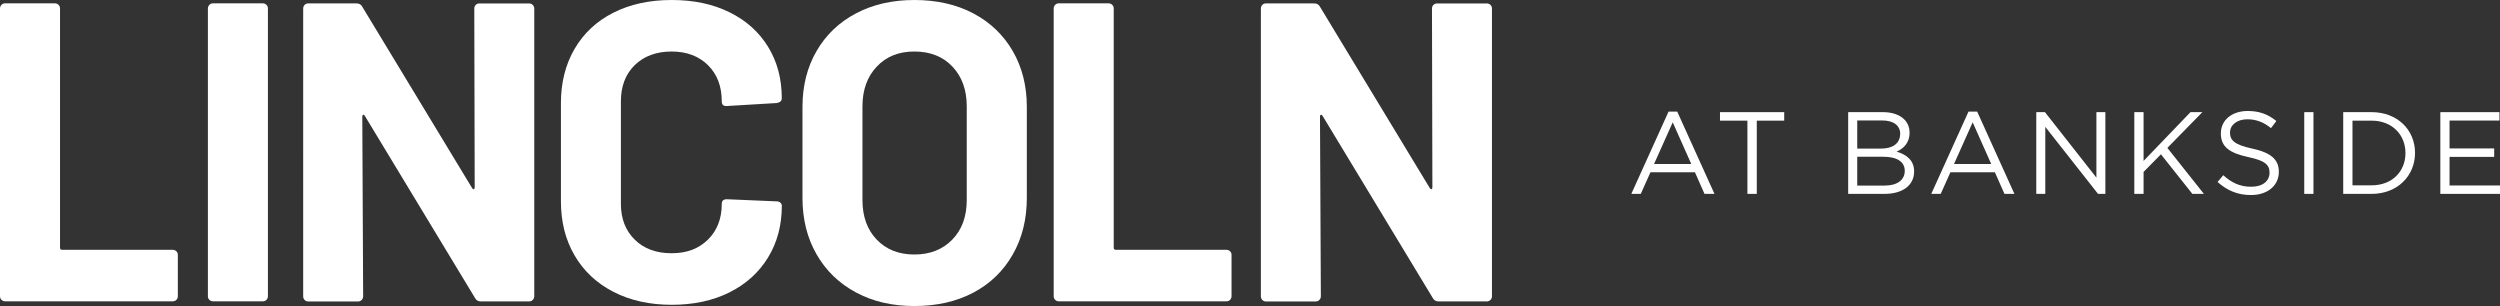
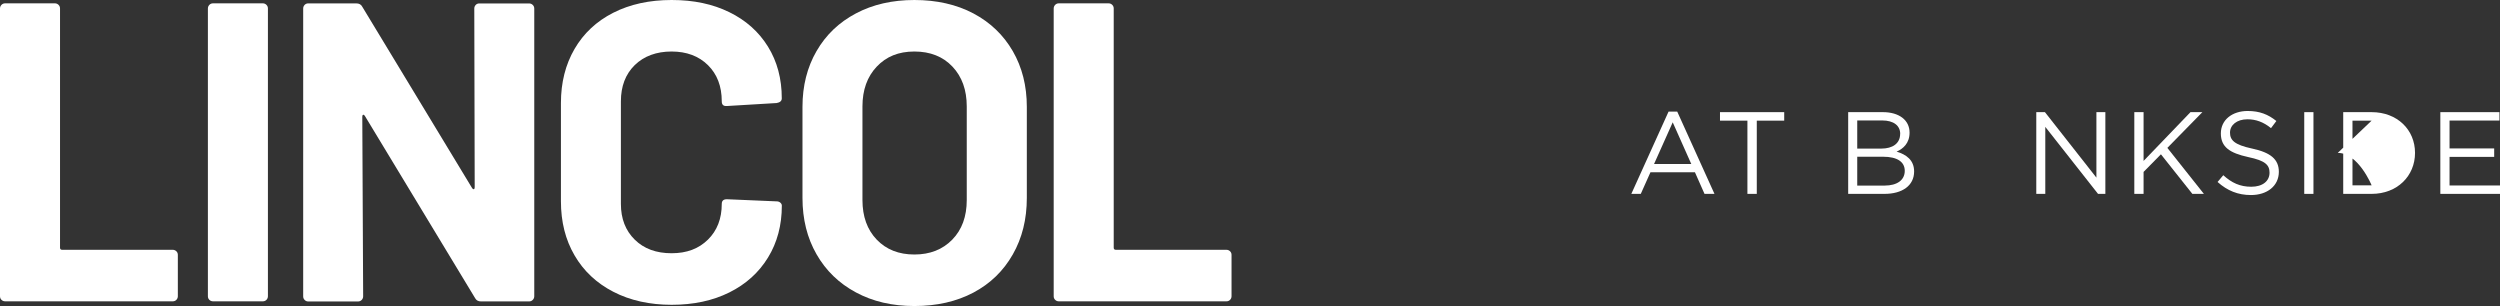
<svg xmlns="http://www.w3.org/2000/svg" id="Layer_1" data-name="Layer 1" viewBox="0 0 494 60.47">
  <rect x="0" y="0" width="494" height="60.47" fill="#333333" stroke="none" />
  <defs>
    <style>
      .cls-1 {
        fill: #fff;
        stroke-width: 0px;
      }
    </style>
  </defs>
  <path class="cls-1" d="M.29,59.25c-.2-.2-.29-.43-.29-.72V1.68c0-.28.1-.52.29-.72.2-.2.43-.3.72-.3h9.84c.28,0,.52.1.72.3.2.2.29.43.29.72v47.26c0,.28.14.42.42.42h21.85c.28,0,.52.1.72.29.2.2.29.43.29.72v8.16c0,.28-.1.52-.29.72-.2.2-.44.29-.72.29H1.01c-.28,0-.52-.1-.72-.29" />
  <path class="cls-1" d="M208.5,59.25c-.2-.2-.29-.43-.29-.72V1.68c0-.28.1-.52.29-.72.2-.2.43-.3.72-.3h9.84c.28,0,.52.1.72.3.2.2.29.43.29.72v47.26c0,.28.14.42.42.42h21.85c.28,0,.52.1.72.29.2.2.29.43.29.72v8.16c0,.28-.1.52-.29.72-.2.2-.44.29-.72.29h-33.12c-.28,0-.52-.1-.72-.29" />
  <path class="cls-1" d="M41.37,59.25c-.2-.2-.29-.43-.29-.72V1.68c0-.28.1-.52.29-.72.2-.2.43-.3.72-.3h9.84c.28,0,.52.1.72.3.2.2.29.43.29.72v56.85c0,.28-.1.52-.29.72-.2.2-.44.29-.72.29h-9.84c-.28,0-.52-.1-.72-.29" />
  <path class="cls-1" d="M94,.97c.2-.2.43-.29.71-.29h9.84c.28,0,.52.1.72.29.2.2.3.43.3.72v56.85c0,.28-.1.52-.3.72-.2.2-.43.3-.72.3h-9.5c-.56,0-.95-.22-1.18-.67l-21.78-36c-.11-.17-.22-.24-.33-.21-.11.03-.17.16-.17.38l.17,35.49c0,.28-.1.52-.29.72-.2.2-.44.3-.72.3h-9.84c-.28,0-.52-.1-.71-.3-.2-.2-.29-.43-.29-.72V1.68c0-.28.1-.52.29-.72.2-.2.43-.29.71-.29h9.5c.56,0,.95.22,1.18.67l21.7,35.83c.11.17.22.24.34.21.11-.03.17-.15.17-.38l-.08-35.32c0-.28.1-.52.3-.72" />
  <path class="cls-1" d="M121.18,57.65c-3.31-1.71-5.86-4.11-7.65-7.19-1.8-3.08-2.69-6.64-2.69-10.68v-19.43c0-4.04.9-7.6,2.69-10.68,1.79-3.08,4.34-5.47,7.65-7.15C124.49.84,128.33,0,132.71,0s8.12.8,11.39,2.4c3.28,1.6,5.83,3.87,7.65,6.81,1.82,2.94,2.73,6.35,2.73,10.22,0,.51-.34.81-1.01.93l-9.84.59h-.17c-.56,0-.84-.31-.84-.93,0-2.97-.91-5.35-2.73-7.15-1.82-1.79-4.22-2.69-7.19-2.69s-5.45.9-7.28,2.69c-1.82,1.79-2.73,4.18-2.73,7.15v20.27c0,2.92.91,5.27,2.73,7.06,1.82,1.8,4.25,2.69,7.28,2.69s5.37-.9,7.19-2.69c1.82-1.79,2.73-4.15,2.73-7.06,0-.62.34-.92,1.01-.92l9.84.42c.28,0,.52.08.72.25.2.17.3.37.3.59,0,3.87-.91,7.29-2.73,10.26-1.82,2.97-4.37,5.27-7.65,6.9-3.28,1.63-7.08,2.44-11.39,2.44s-8.21-.85-11.52-2.57" />
  <path class="cls-1" d="M188.17,47.35c1.91-1.96,2.86-4.57,2.86-7.82v-18.5c0-3.25-.94-5.87-2.82-7.86-1.88-1.99-4.39-2.99-7.53-2.99s-5.56,1-7.44,2.99c-1.88,1.99-2.82,4.61-2.82,7.86v18.5c0,3.25.94,5.86,2.82,7.82,1.88,1.96,4.36,2.94,7.44,2.94s5.58-.98,7.49-2.94M169.13,57.78c-3.34-1.79-5.93-4.3-7.78-7.53-1.85-3.22-2.78-6.94-2.78-11.14v-18c0-4.15.93-7.82,2.78-11.02,1.85-3.2,4.44-5.68,7.78-7.44,3.34-1.77,7.19-2.65,11.56-2.65s8.31.88,11.65,2.65c3.33,1.77,5.93,4.25,7.78,7.44,1.85,3.2,2.78,6.87,2.78,11.02v18c0,4.2-.92,7.93-2.78,11.18-1.85,3.25-4.44,5.76-7.78,7.53-3.34,1.76-7.22,2.65-11.65,2.65s-8.23-.9-11.56-2.69" />
-   <path class="cls-1" d="M283.25.97c.2-.2.43-.29.71-.29h9.84c.28,0,.52.1.72.29.2.2.29.43.29.72v56.85c0,.28-.1.52-.29.72-.2.2-.44.3-.72.3h-9.5c-.56,0-.95-.22-1.18-.67l-21.78-36c-.11-.17-.23-.24-.34-.21-.11.03-.17.16-.17.38l.17,35.49c0,.28-.1.52-.3.72-.2.2-.43.3-.71.3h-9.84c-.28,0-.52-.1-.71-.3-.2-.2-.29-.43-.29-.72V1.68c0-.28.1-.52.29-.72.2-.2.43-.29.71-.29h9.5c.56,0,.95.22,1.18.67l21.7,35.83c.11.17.22.24.34.21.11-.03.17-.15.17-.38l-.08-35.32c0-.28.1-.52.29-.72" />
  <path class="cls-1" d="M330.53,24.17l-3.69,8.24h7.36l-3.67-8.24ZM338.77,38.31h-1.96l-1.89-4.27h-8.79l-1.91,4.27h-1.87l7.36-16.26h1.71l7.36,16.26Z" />
  <polygon class="cls-1" points="347.14 38.31 345.29 38.31 345.29 23.84 339.87 23.84 339.87 22.16 352.56 22.16 352.56 23.84 347.14 23.84 347.14 38.31" />
  <path class="cls-1" d="M376.38,33.76c0-1.78-1.48-2.79-4.29-2.79h-5.1v5.7h5.42c2.45,0,3.97-1.08,3.97-2.91M375.48,26.45c0-1.61-1.27-2.65-3.58-2.65h-4.91v5.56h4.77c2.19,0,3.71-.99,3.71-2.91M377.33,26.2c0,2.12-1.29,3.21-2.56,3.76,1.92.58,3.46,1.68,3.46,3.92,0,2.79-2.33,4.43-5.86,4.43h-7.17v-16.15h6.87c3.18,0,5.26,1.57,5.26,4.04" />
-   <path class="cls-1" d="M389.8,24.17l-3.69,8.24h7.36l-3.67-8.24ZM398.04,38.31h-1.96l-1.89-4.27h-8.79l-1.91,4.27h-1.87l7.36-16.26h1.71l7.36,16.26Z" />
  <polygon class="cls-1" points="414.25 22.16 416.02 22.16 416.02 38.31 414.57 38.31 404.15 25.07 404.15 38.31 402.37 38.31 402.37 22.16 404.08 22.16 414.25 35.1 414.25 22.16" />
  <polygon class="cls-1" points="435.49 38.31 433.21 38.31 427 30.49 423.57 33.97 423.57 38.31 421.74 38.31 421.74 22.16 423.57 22.16 423.57 31.8 432.84 22.16 435.19 22.16 428.27 29.22 435.49 38.31" />
  <path class="cls-1" d="M445.04,29.36c3.6.78,5.26,2.1,5.26,4.59,0,2.79-2.31,4.59-5.51,4.59-2.56,0-4.66-.85-6.6-2.58l1.13-1.34c1.68,1.52,3.3,2.28,5.54,2.28s3.6-1.13,3.6-2.77c0-1.52-.81-2.38-4.2-3.09-3.71-.81-5.42-2.01-5.42-4.68s2.24-4.43,5.3-4.43c2.35,0,4.04.67,5.67,1.98l-1.06,1.41c-1.5-1.22-3-1.75-4.66-1.75-2.1,0-3.44,1.15-3.44,2.63s.83,2.4,4.38,3.16" />
  <rect class="cls-1" x="455.32" y="22.16" width="1.82" height="16.15" />
-   <path class="cls-1" d="M468.63,23.84h-3.78v12.78h3.78c4.08,0,6.69-2.77,6.69-6.37s-2.61-6.41-6.69-6.41M468.63,38.31h-5.61v-16.15h5.61c5.07,0,8.58,3.48,8.58,8.05s-3.51,8.1-8.58,8.1" />
+   <path class="cls-1" d="M468.63,23.84h-3.78v12.78h3.78s-2.61-6.41-6.69-6.41M468.63,38.31h-5.61v-16.15h5.61c5.07,0,8.58,3.48,8.58,8.05s-3.51,8.1-8.58,8.1" />
  <polygon class="cls-1" points="493.89 23.82 484.03 23.82 484.03 29.33 492.85 29.33 492.85 31 484.03 31 484.03 36.65 494 36.65 494 38.31 482.21 38.31 482.21 22.16 493.89 22.16 493.89 23.82" />
</svg>